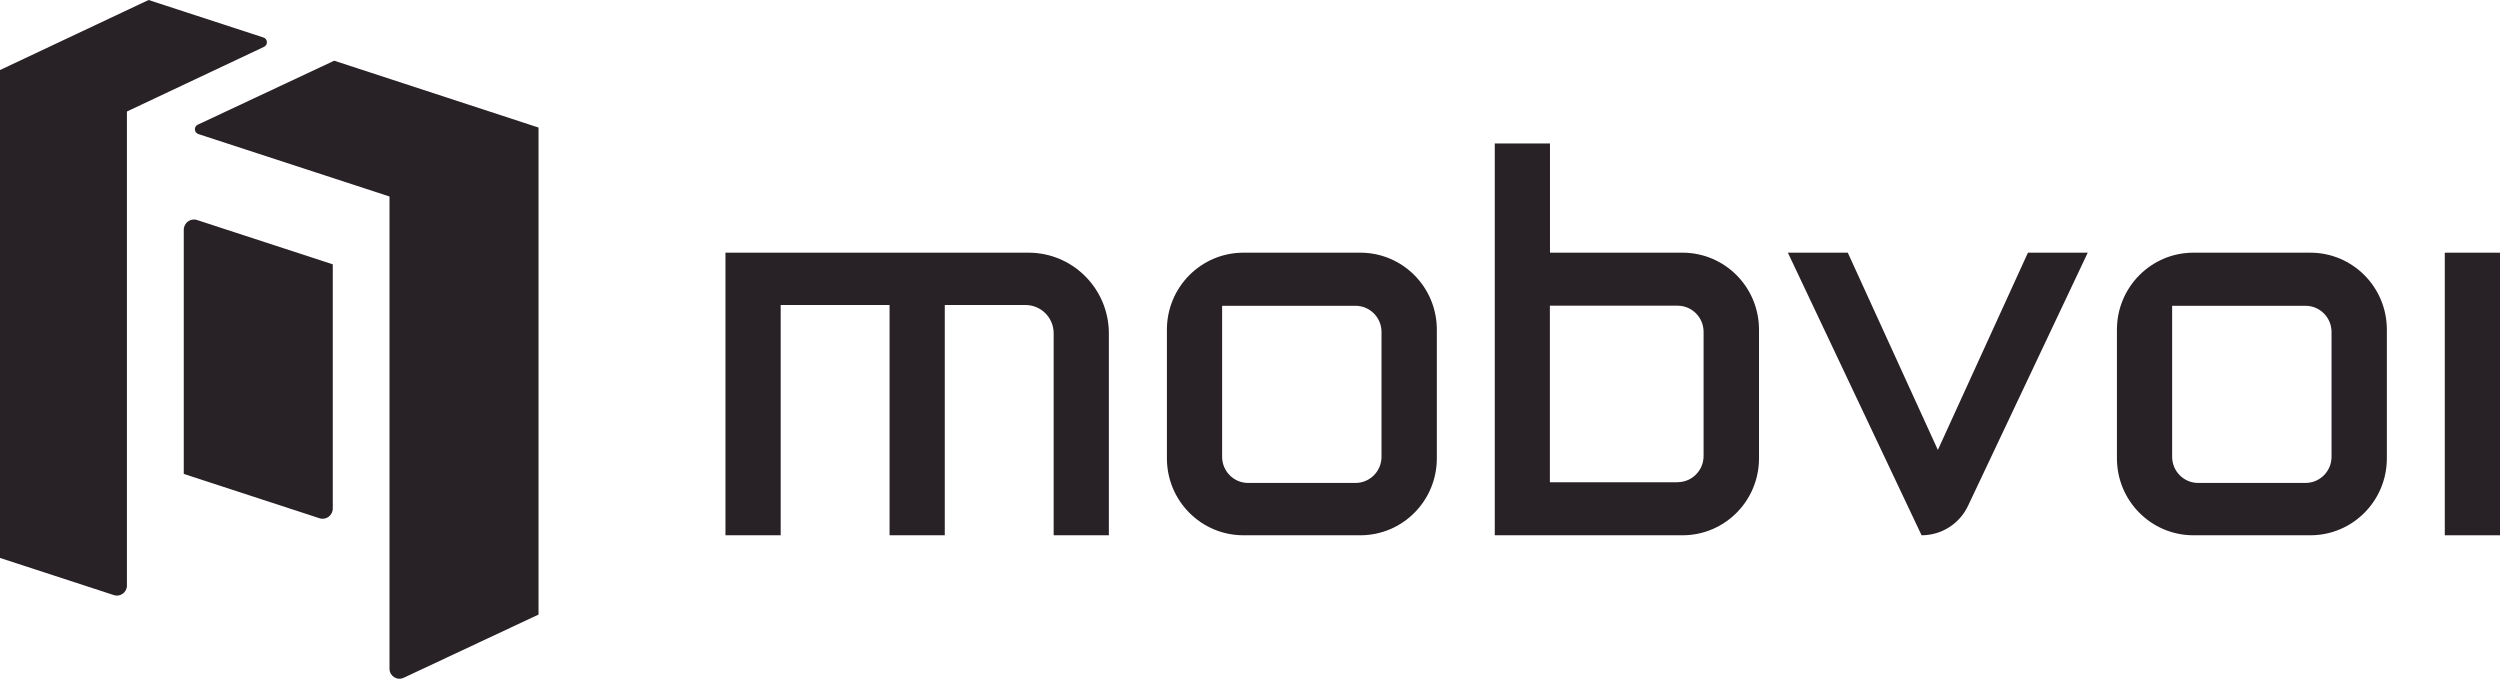
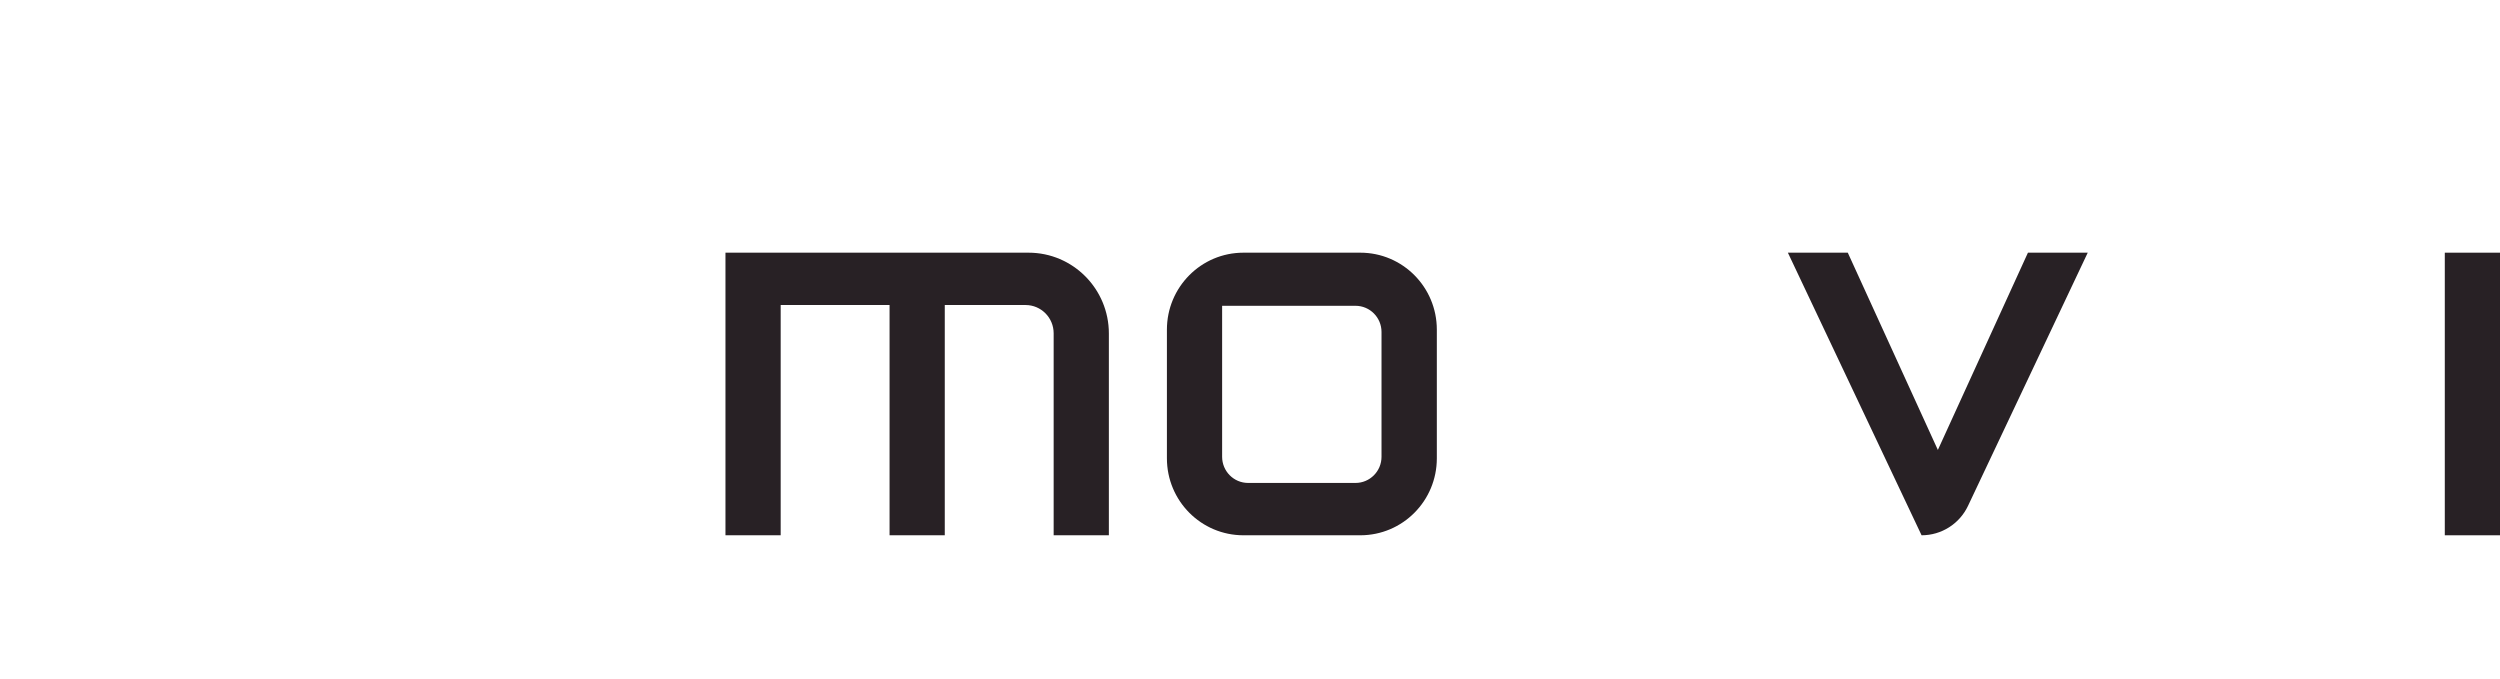
<svg xmlns="http://www.w3.org/2000/svg" width="221" height="60" viewBox="0 0 221 60" fill="none">
-   <path d="M16.245 41.895L28.239 45.812C28.819 46.007 29.418 45.569 29.418 44.947V23.368L17.424 19.451C16.845 19.256 16.245 19.694 16.245 20.316V41.895Z" fill="#282125" />
-   <path d="M13.134 0L0 6.192V49.321L10.07 52.607C10.631 52.792 11.22 52.364 11.22 51.771V9.857L23.339 4.141C23.706 3.966 23.668 3.441 23.291 3.315L13.134 0Z" fill="#282125" />
-   <path d="M29.543 5.366L17.483 11.023C17.115 11.198 17.154 11.723 17.531 11.849L34.433 17.37V59.12C34.433 59.761 35.1 60.189 35.68 59.917L47.606 54.327V11.276L29.543 5.366Z" fill="#282125" />
  <path d="M120.251 22.337H109.92C106.18 22.337 103.155 25.38 103.155 29.142V40.515C103.155 44.276 106.18 47.319 109.92 47.319H120.251C123.991 47.319 127.016 44.276 127.016 40.515V29.142C127.016 25.38 123.991 22.337 120.251 22.337ZM119.826 42.692H110.336C109.06 42.692 108.036 41.652 108.036 40.379V27.032H119.826C121.102 27.032 122.126 28.073 122.126 29.346V40.379C122.126 41.662 121.092 42.692 119.826 42.692Z" fill="#282125" />
-   <path d="M204.233 22.337H193.902C190.162 22.337 187.137 25.38 187.137 29.142V40.515C187.137 44.276 190.162 47.319 193.902 47.319H204.233C207.973 47.319 210.998 44.276 210.998 40.515V29.142C210.998 25.38 207.973 22.337 204.233 22.337ZM203.807 42.692H194.317C193.042 42.692 192.017 41.652 192.017 40.379V27.032H203.807C205.083 27.032 206.108 28.073 206.108 29.346V40.379C206.108 41.662 205.073 42.692 203.807 42.692Z" fill="#282125" />
  <path d="M90.93 22.337H64.131V47.319H69.012V26.964H78.637V47.319H83.518V26.964H90.659C92.032 26.964 93.143 28.082 93.143 29.463V47.319H98.024V29.482C98.024 25.535 94.844 22.337 90.92 22.337H90.93Z" fill="#282125" />
-   <path d="M137.018 22.337V12.685H132.138V47.319H148.731C152.471 47.319 155.496 44.276 155.496 40.515V29.142C155.496 25.38 152.471 22.337 148.731 22.337H137.018ZM148.297 42.634H137.009V27.023H148.297C149.572 27.023 150.597 28.063 150.597 29.336V40.311C150.597 41.594 149.563 42.624 148.297 42.624V42.634Z" fill="#282125" />
  <path d="M221 22.337H216.12V47.319H221V22.337Z" fill="#282125" />
  <path d="M179.27 22.337L171.307 39.776L163.344 22.337H158.048L169.867 47.319C171.626 47.319 173.22 46.308 173.974 44.714L184.556 22.337H179.261H179.27Z" fill="#282125" />
</svg>